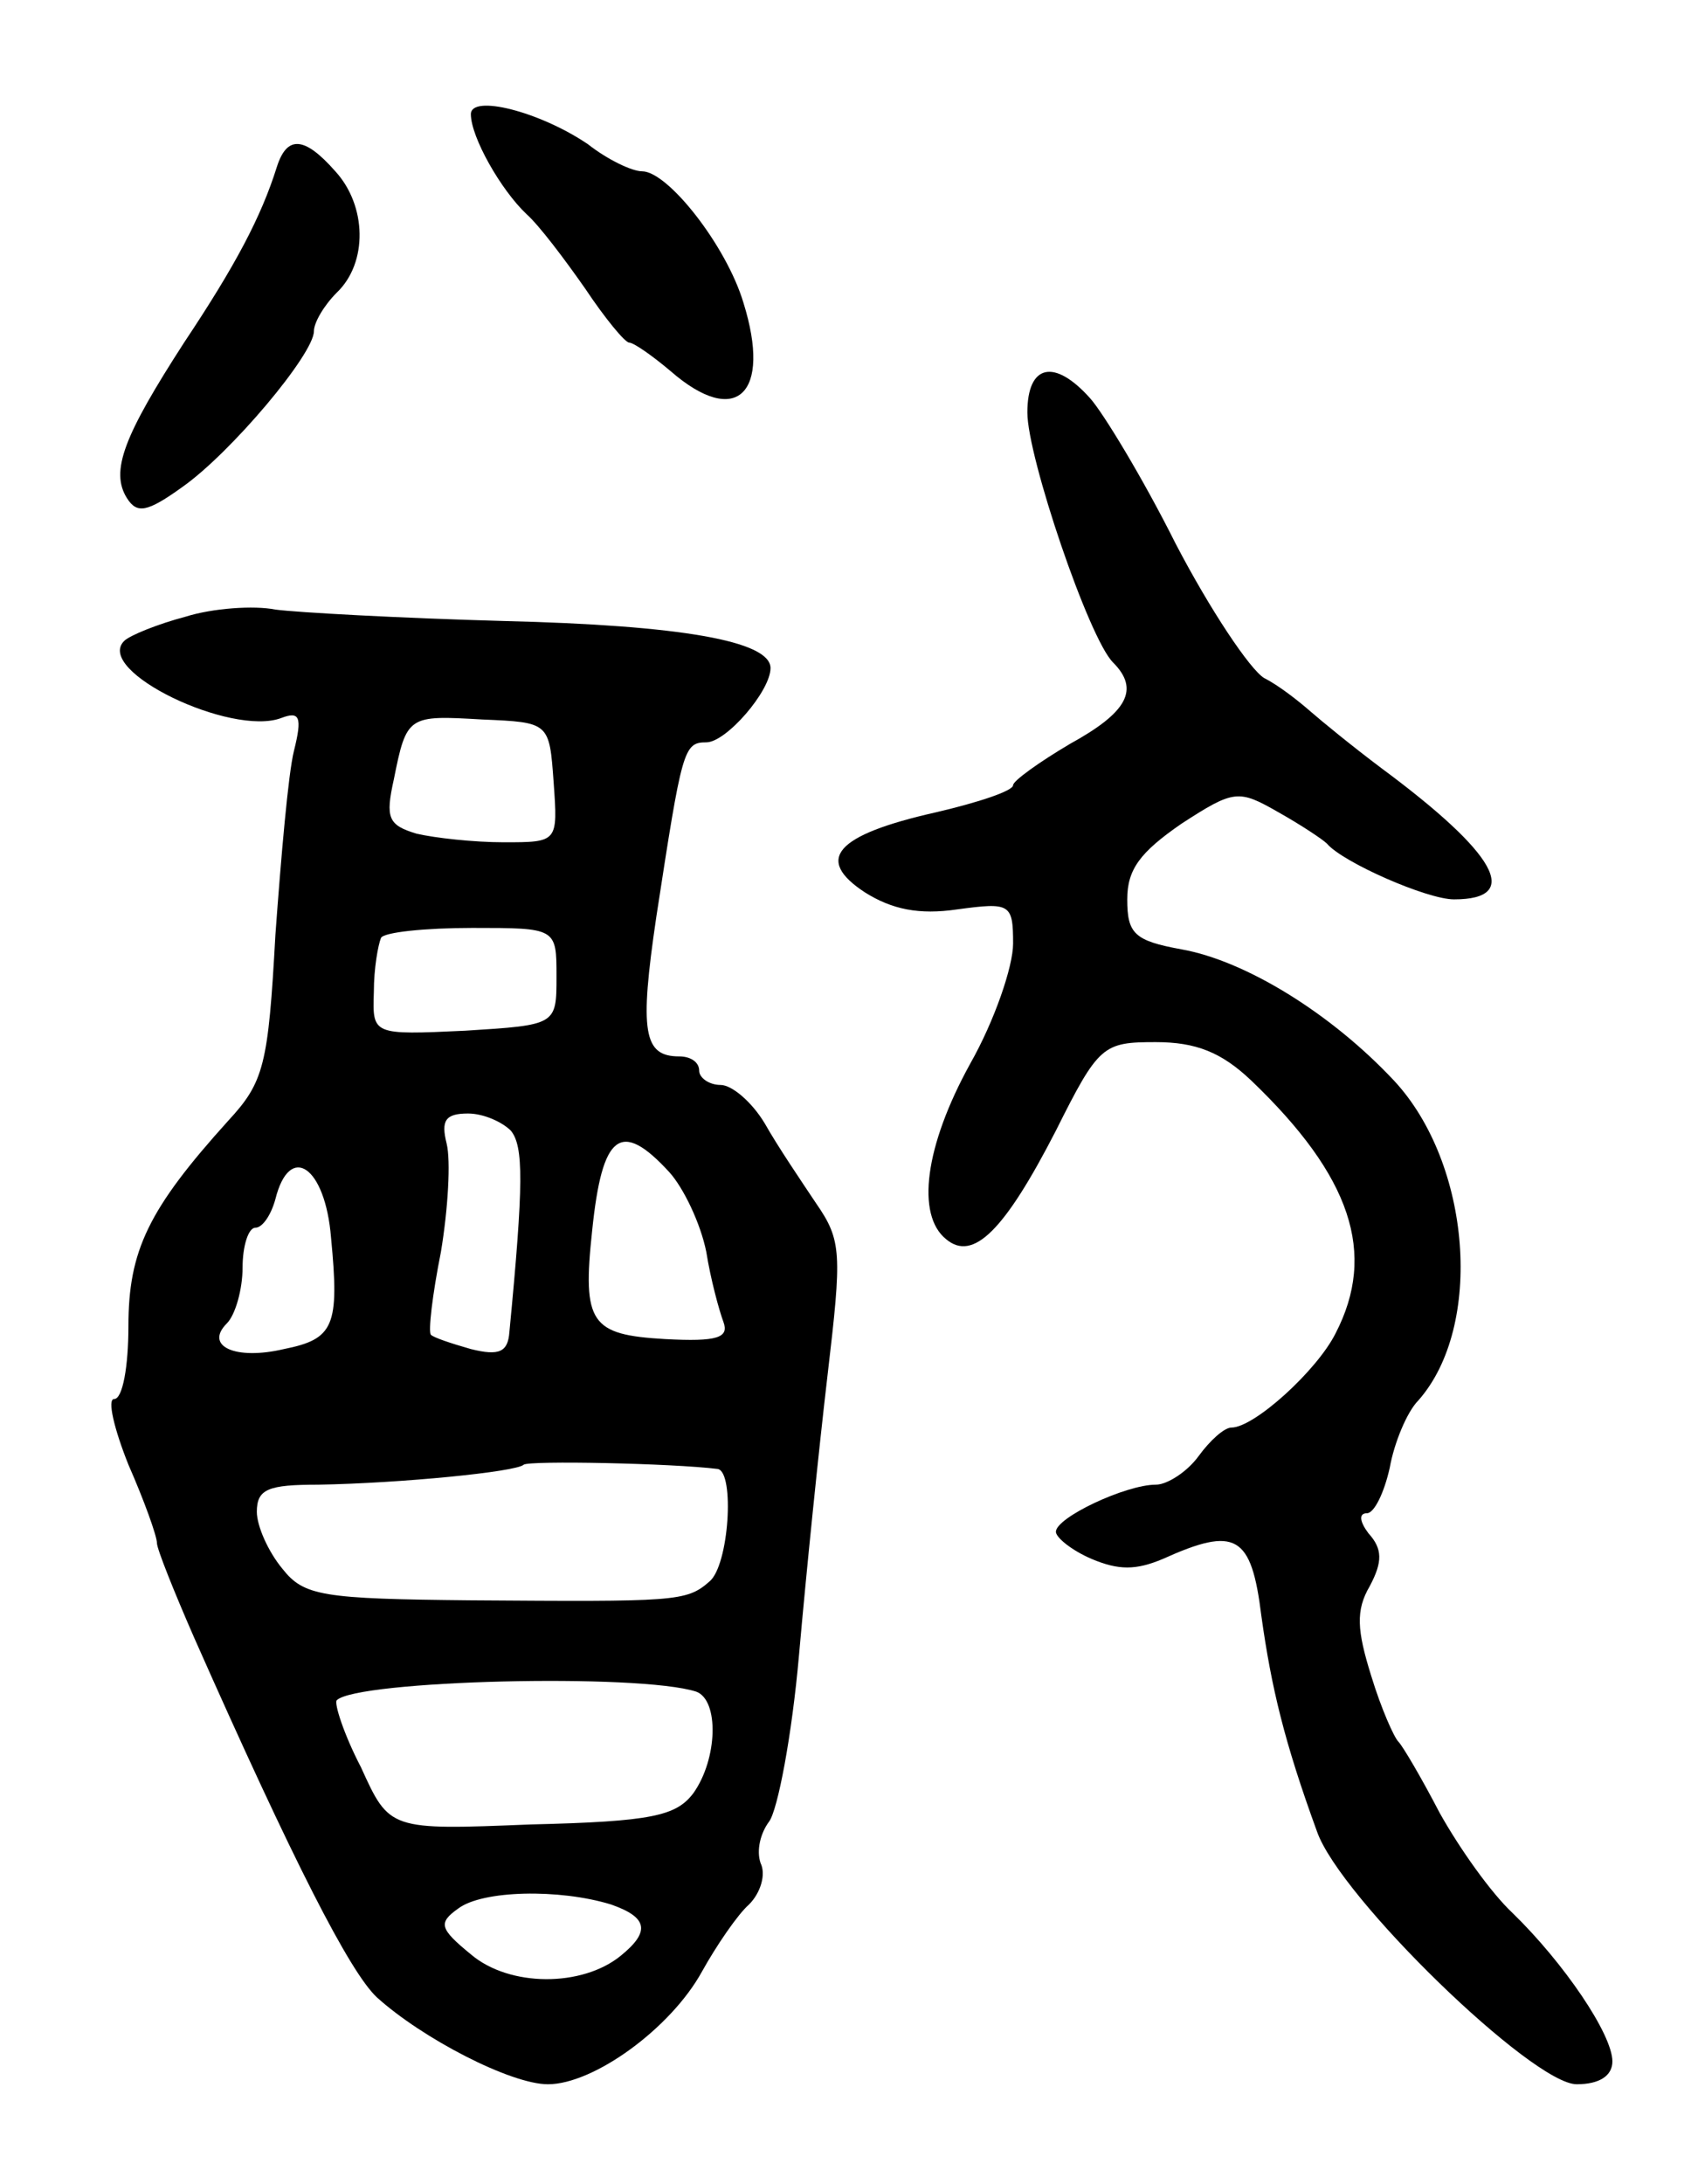
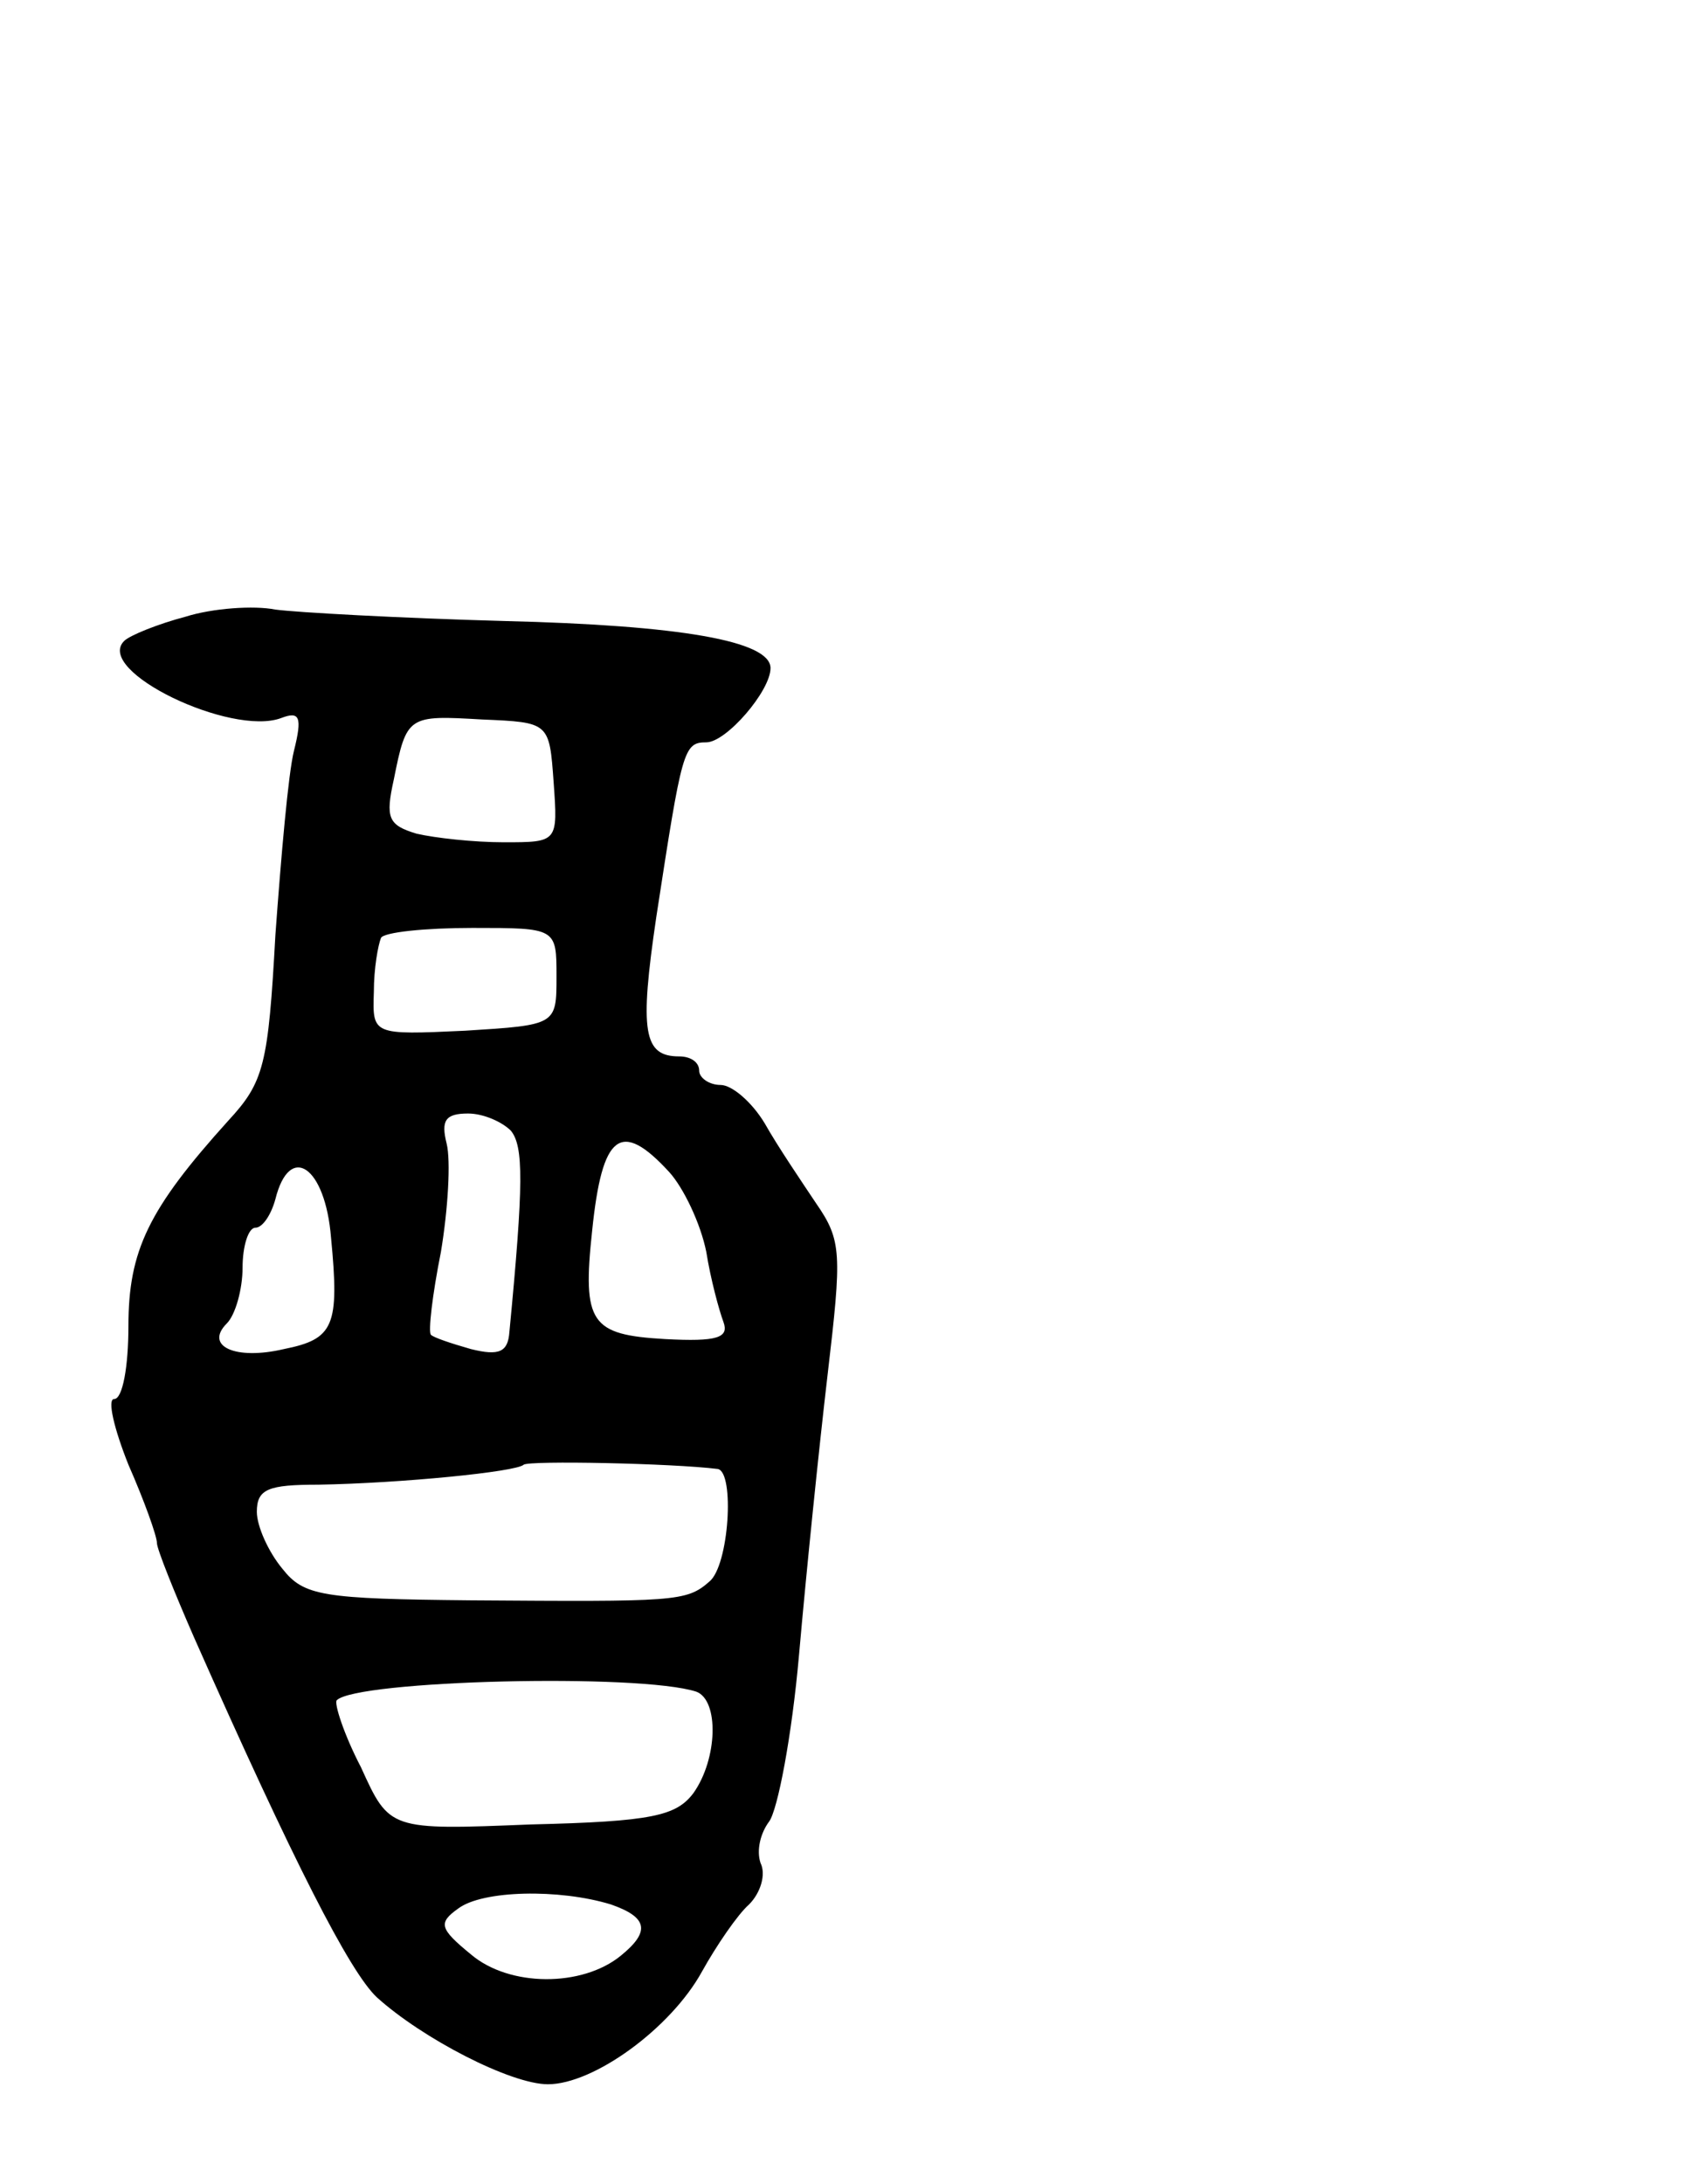
<svg xmlns="http://www.w3.org/2000/svg" version="1.0" width="119" height="153" viewBox="0 0 119 153">
  <g transform="translate(0,153) scale(0.1,-0.1)">
-     <path d="M330 1450 c0 -16 21 -53 39 -70 9 -8 27 -32 41 -52 14 -21 28 -38 31 -38 3 0 16 -9 29 -20 46 -40 71 -16 51 48 -12 40 -53 92 -71 92 -7 0 -24 8 -38 19 -34 23 -82 35 -82 21z" />
-     <path d="M194 1413 c-11 -35 -29 -69 -65 -123 -42 -65 -52 -90 -40 -109 7 -11 14 -10 39 8 34 24 92 93 92 109 0 6 7 18 16 27 22 21 21 61 -1 85 -22 25 -34 25 -41 3z" />
-     <path d="M720 1241 c0 -31 43 -158 60 -175 19 -19 10 -35 -30 -57 -22 -13 -40 -26 -40 -29 0 -4 -24 -12 -54 -19 -71 -16 -85 -33 -50 -56 19 -12 38 -16 65 -12 37 5 39 4 39 -24 0 -16 -13 -54 -30 -84 -32 -58 -38 -106 -17 -123 19 -16 41 6 77 76 30 60 33 62 70 62 28 0 46 -7 67 -27 70 -67 88 -121 59 -177 -13 -26 -57 -66 -73 -66 -5 0 -15 -9 -23 -20 -8 -11 -22 -20 -30 -20 -21 0 -70 -23 -70 -33 0 -4 11 -13 25 -19 19 -8 31 -8 50 0 51 23 62 17 69 -40 7 -50 16 -88 39 -151 16 -46 151 -177 182 -177 16 0 25 6 25 16 0 19 -34 69 -70 104 -15 14 -37 45 -51 70 -13 25 -26 47 -29 50 -3 3 -12 23 -19 46 -10 32 -11 46 -1 63 9 17 9 26 -1 37 -6 8 -7 14 -1 14 5 0 12 14 16 32 3 17 12 39 20 47 46 52 37 166 -17 224 -44 47 -104 84 -149 92 -33 6 -38 11 -38 35 0 21 9 33 38 53 37 24 40 24 68 8 16 -9 31 -19 34 -22 11 -13 70 -39 89 -39 48 0 30 32 -51 92 -20 15 -42 33 -50 40 -8 7 -22 18 -32 23 -10 6 -38 48 -62 94 -23 46 -51 92 -60 102 -25 28 -44 24 -44 -10z" />
    <path d="M130 1098 c-19 -5 -39 -13 -43 -17 -21 -21 75 -67 110 -54 13 5 15 1 9 -23 -4 -16 -9 -74 -13 -129 -5 -91 -8 -103 -33 -130 -56 -62 -70 -91 -70 -144 0 -28 -4 -51 -10 -51 -5 0 0 -21 10 -46 11 -25 20 -50 20 -55 0 -4 12 -34 26 -66 70 -158 109 -234 128 -252 32 -29 94 -61 120 -61 32 0 86 39 108 79 10 18 25 40 33 47 8 8 12 21 8 29 -3 9 0 21 6 29 6 8 16 60 21 117 5 57 14 145 20 196 10 85 10 94 -8 120 -10 15 -27 40 -36 56 -9 15 -23 27 -31 27 -8 0 -15 5 -15 10 0 6 -6 10 -14 10 -25 0 -28 17 -16 98 18 117 19 122 35 122 14 0 45 36 45 52 0 19 -63 30 -187 33 -73 2 -145 6 -160 8 -15 3 -44 1 -63 -5z m258 -116 c3 -42 3 -42 -35 -42 -21 0 -48 3 -61 6 -20 6 -22 11 -16 38 9 45 10 45 62 42 47 -2 47 -2 50 -44z m2 -136 c0 -34 0 -34 -64 -38 -65 -3 -65 -3 -64 27 0 17 3 33 5 38 2 4 31 7 64 7 59 0 59 0 59 -34z m-32 -108 c9 -11 9 -37 -1 -141 -1 -14 -7 -17 -27 -12 -14 4 -26 8 -28 10 -2 2 1 28 7 58 5 30 7 64 4 76 -4 16 -1 21 15 21 11 0 24 -6 30 -12z m111 -29 c10 -11 22 -36 26 -56 3 -19 9 -41 12 -49 4 -11 -4 -14 -41 -12 -52 3 -58 11 -51 76 7 68 20 78 54 41z m-237 -46 c6 -62 2 -71 -33 -78 -34 -8 -56 2 -40 18 6 6 11 24 11 39 0 15 4 28 9 28 5 0 11 9 14 20 10 40 35 23 39 -27z m271 -162 c12 -2 8 -68 -6 -79 -16 -14 -24 -14 -167 -13 -104 1 -117 3 -132 22 -10 12 -18 30 -18 40 0 16 8 19 43 19 58 1 139 9 144 14 4 3 104 1 136 -3z m-15 -156 c16 -6 15 -47 -2 -71 -12 -16 -29 -20 -114 -22 -99 -4 -99 -4 -119 40 -12 23 -19 45 -17 47 14 14 212 19 252 6z m-60 -149 c26 -9 28 -19 7 -36 -27 -22 -78 -22 -105 1 -22 18 -23 22 -9 32 17 13 71 14 107 3z" />
  </g>
</svg>